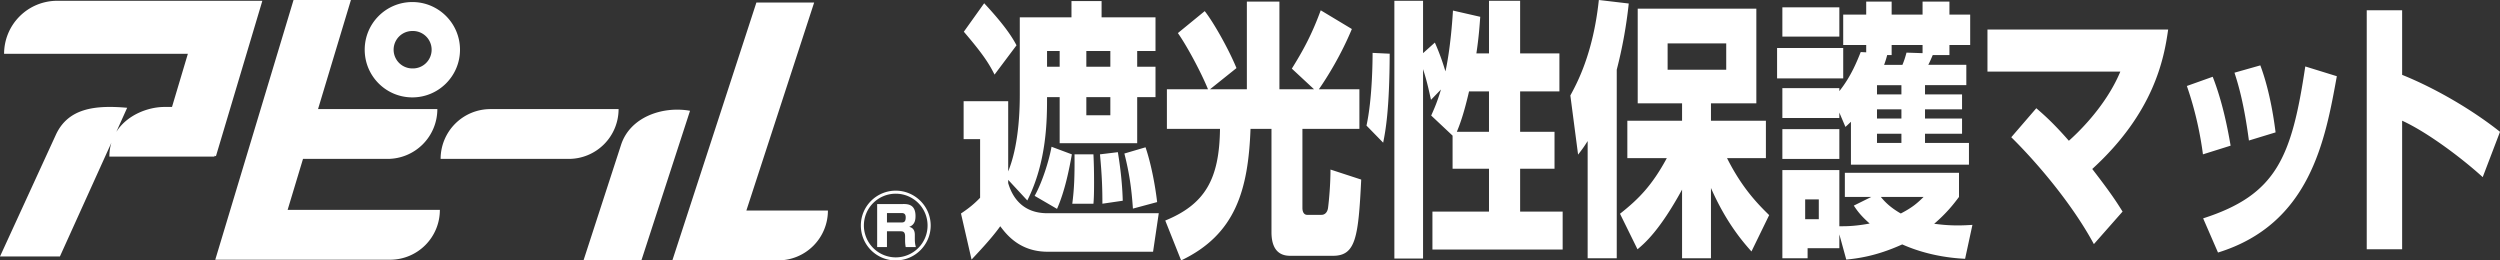
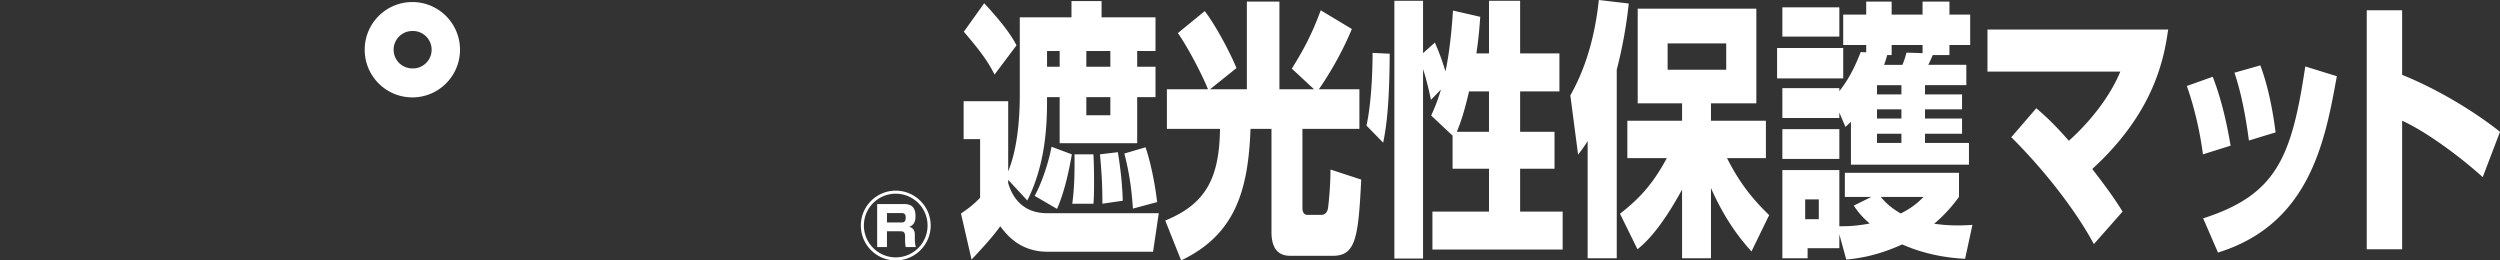
<svg xmlns="http://www.w3.org/2000/svg" viewBox="0 0 288 30">
  <rect x="0" y="0" width="288" height="30" fill="#333333" stroke="none" />
  <g fill="#fff">
-     <path d="m30.223.092h-23.643a6.112 6.112 0 0 0 -6.109 6.109h.002l21.169-.002-1.827 6.122h-.865c-1.894 0-4.325.919-5.553 2.877l1.252-2.782c-3.749-.33-6.817.06-8.222 3.129l-6.427 14.001h6.901l5.931-13.106a5.418 5.418 0 0 0 -.23 1.597h12.107v-.097l.168.053 5.333-17.855h-.016l.029-.047zm41.038 12.476h-14.754a5.74 5.74 0 0 0 -5.748 5.737h14.764a5.74 5.74 0 0 0 5.739-5.737h-.002zm24.116 11.687h-9.396l7.809-23.96h-6.654l-9.682 29.705h6.654v-.004h5.528a5.736 5.736 0 0 0 5.74-5.74zm-28.158 5.745h6.668l5.603-17.234v-.004c-3.164-.565-6.901.715-7.944 3.923l-4.327 13.314zm-16.548-5.82h-17.538l1.773-5.875h9.734a5.737 5.737 0 0 0 5.742-5.737h-13.745l3.789-12.568h-6.611l-9.017 29.919h5.377v.002h14.763a5.737 5.737 0 0 0 5.735-5.741z" />
    <path d="m47.501.236c-3.032 0-5.487 2.456-5.487 5.492s2.456 5.492 5.487 5.492 5.491-2.46 5.491-5.492-2.461-5.492-5.491-5.492zm0 7.647a2.156 2.156 0 0 1 0-4.312 2.157 2.157 0 1 1 0 4.312zm59.714 18.099c0 2.209-1.799 4.018-4.027 4.018s-4.018-1.799-4.018-4.018c0-2.248 1.829-4.018 4.018-4.018s4.027 1.779 4.027 4.018zm-7.695 0a3.677 3.677 0 0 0 3.668 3.668 3.67 3.67 0 0 0 3.668-3.668c0-2.049-1.659-3.668-3.668-3.668s-3.668 1.619-3.668 3.668zm4.508-2.478c.499 0 1.438 0 1.438 1.379 0 .36-.029 1.009-.729 1.249.42.1.65.37.65.93v.45c0 .519.069.76.119.95h-1.169a3.94 3.94 0 0 1 -.07-.77v-.47c0-.579-.3-.579-.579-.579h-1.51v1.819h-1.129v-4.957h2.979zm-1.85 1.039v1.089h1.649c.34 0 .51-.1.51-.6 0-.44-.26-.49-.5-.49h-1.659zm13.965-3.824v.375c.492 1.687 1.711 3.469 4.501 3.469h12.846l-.657 4.438h-12.142c-3.211 0-4.735-1.969-5.462-2.938-1.078 1.531-2.977 3.469-3.305 3.844l-1.219-5.312c.984-.656 1.57-1.157 2.203-1.813v-6.75h-1.899v-4.375h5.134v8.093c.375-.938 1.336-3.532 1.336-8.844v-8.906h5.954v-1.875h3.469v1.875h6.212v3.875h-2.11v1.812h2.11v3.5h-2.11v5.312h-8.931v-5.312h-1.454c0 2.531 0 7.407-2.274 11.907l-2.203-2.375zm-2.766-20.344c2.625 2.813 3.351 4.156 3.726 4.844l-2.531 3.375c-.633-1.25-1.289-2.313-3.539-4.938l2.344-3.282zm5.813 22.188c.867-1.532 1.664-4.063 1.946-5.657l2.344.876c-.305 1.687-.797 4.218-1.711 6.281zm1.43-16.688v1.812h1.454v-1.812zm2.907 17.594c.211-1.625.281-3.031.258-5.687h2.18c.047 1 .071 1.844.071 3.281 0 1.282-.024 1.844-.071 2.406zm1.618-17.594v1.812h2.766v-1.812zm0 5.312v2.093h2.766v-2.093zm1.851 12.281c0-1.687-.047-3.25-.28-5.687l2.062-.25c.117.75.493 2.968.563 5.594l-2.344.343zm3.516.563c-.164-2.375-.422-4.125-.984-6.344l2.438-.718c.656 1.937 1.125 4.468 1.336 6.312l-2.79.751zm8.648-13.75c-.796-1.969-2.485-5.094-3.469-6.469l3.094-2.531c1.008 1.282 2.743 4.344 3.657 6.563l-3.047 2.438h4.243v-10.094h3.75v10.093h3.986l-2.555-2.375c1.359-2.188 2.32-3.969 3.329-6.719l3.586 2.156c-1.243 3-2.859 5.594-3.798 6.938h4.666v4.563h-6.564v9.094c0 .781.445.812.515.812h1.688c.375 0 .68-.28.75-.812.117-.876.281-2.751.281-4.406l3.54 1.156c-.328 6.688-.633 8.781-3.259 8.781h-4.829c-.586 0-2.25 0-2.25-2.719v-11.906h-2.415c-.258 7.094-1.758 12.187-7.993 15.156l-1.828-4.593c4.571-1.875 6.236-4.751 6.305-10.563h-6.117v-4.563zm20.932-4.093c-.024 6.593-.493 8.938-.751 10.25l-1.922-1.969c.679-3.094.703-7.594.703-8.376l1.969.094zm7.243 9.437-2.462-2.313c.305-.688.704-1.562 1.125-3l-1.148 1.187c-.281-1.25-.469-2.156-.915-3.532v21.815h-3.305v-29.689h3.305v6.032l1.36-1.219c.75 1.688 1.125 3.032 1.219 3.312.093-.375.609-2.781.867-7l3.142.719c-.071.968-.164 2.375-.445 4.218h1.454v-6.062h3.586v6.063h4.525v4.375h-4.525v4.656h3.962v4.25h-3.962v4.938h4.899v4.375h-15.002v-4.375h6.517v-4.938h-4.196v-3.812zm4.196-.438v-4.656h-2.298c-.633 2.75-1.125 3.969-1.407 4.656h3.704zm11.366 1.063c-.399.626-.539.844-1.102 1.562l-.891-6.812c.727-1.344 2.626-4.782 3.282-11l3.446.406a52.529 52.529 0 0 1 -1.383 7.625v21.719h-3.352zm3.727 8.375c2.18-1.719 3.703-3.281 5.392-6.406h-4.547v-4.312h6.305v-2h-5.11v-10.907h13.666v10.907h-5.227v2h6.329v4.312h-4.477c1.758 3.5 3.61 5.344 4.853 6.563l-2.04 4.188c-.914-1.031-2.883-3.25-4.665-7.312v8.093h-3.329v-7.907c-2.578 4.719-4.313 6.188-5.133 6.876l-2.016-4.094zm5.485-19.624v3.031h6.752v-3.031zm12.61.531h7.619v3.499h-7.619zm10.267.5v-.844h-2.649v-3.501h2.649v-1.499h2.931v1.499h3.562v-1.499h3.095v1.499h2.391v3.5h-2.391v1.157h-1.923c-.187.437-.375.875-.515 1.124h4.383v2.343h-4.759v1.063h4.267v1.719h-4.267v1.062h4.267v1.75h-4.267v1.062h5.063v2.5h-13.596v-4.938c-.164.156-.258.25-.633.593l-.703-1.656v.625h-6.564v-3.437h6.564v.343c1.359-1.687 2.086-3.562 2.462-4.5l.632.031zm-9.658-5.187h6.564v3.374h-6.564v-3.375zm0 14.031h6.564v3.437h-6.564zm6.564 12.125v1.594h-3.657v1.156h-2.907v-10.156h6.564v6.469h.375c.609 0 1.618-.031 3.118-.313-1.031-.906-1.43-1.469-1.828-2.063l2.016-1h-3.047v-2.781h13.15v2.781c-.633.844-1.407 1.844-2.86 3.094.563.062 1.383.187 2.719.187.68 0 1.149-.031 1.688-.062l-.844 3.906c-4.009-.187-6.657-1.406-7.243-1.656-3.095 1.406-5.298 1.625-6.446 1.75l-.797-2.906zm-3.938-4.031v2.281h1.571v-2.281zm8.275-13.157v1.063h2.813v-1.063zm0 2.782v1.062h2.813v-1.062zm0 2.813v1.062h2.813v-1.062zm.445 7.281c.281.343.914 1.124 2.298 1.907 1.383-.719 1.922-1.219 2.625-1.907h-4.922zm2.485-15.219c.188-.438.328-.875.469-1.406l1.851.062v-.938h-3.562v1.157h-.516a9.776 9.776 0 0 1 -.352 1.124h2.11zm22.056 20.655c-2.579-4.781-6.751-9.594-9.517-12.313l2.883-3.343c.797.687 1.923 1.656 3.751 3.749.773-.687 4.196-3.812 5.93-7.969h-15.307v-4.842h20.815c-.469 3.343-1.618 9.562-8.744 16.062 2.298 2.969 2.86 3.907 3.494 4.906l-3.306 3.75zm12.563-10.343c-.258-2-.797-4.844-1.852-7.875l2.977-1.062c1.149 2.938 1.735 6.031 2.063 7.937l-3.187 1zm.023 7.374c8.463-2.718 10.197-7.031 11.767-17.499l3.634 1.124c-1.336 7.375-3.071 17.031-13.69 20.313zm5.274-8.968c-.563-4.219-1.195-6.376-1.664-7.813l2.978-.843c1.195 3.187 1.64 6.813 1.758 7.719l-3.071.938zm17.65-15.001v7.437c3.868 1.563 8.088 4.031 11.275 6.563l-1.992 5.219c-2.438-2.218-6.4-5.187-9.283-6.5v14.813h-4.078v-27.532h4.078z" />
  </g>
</svg>